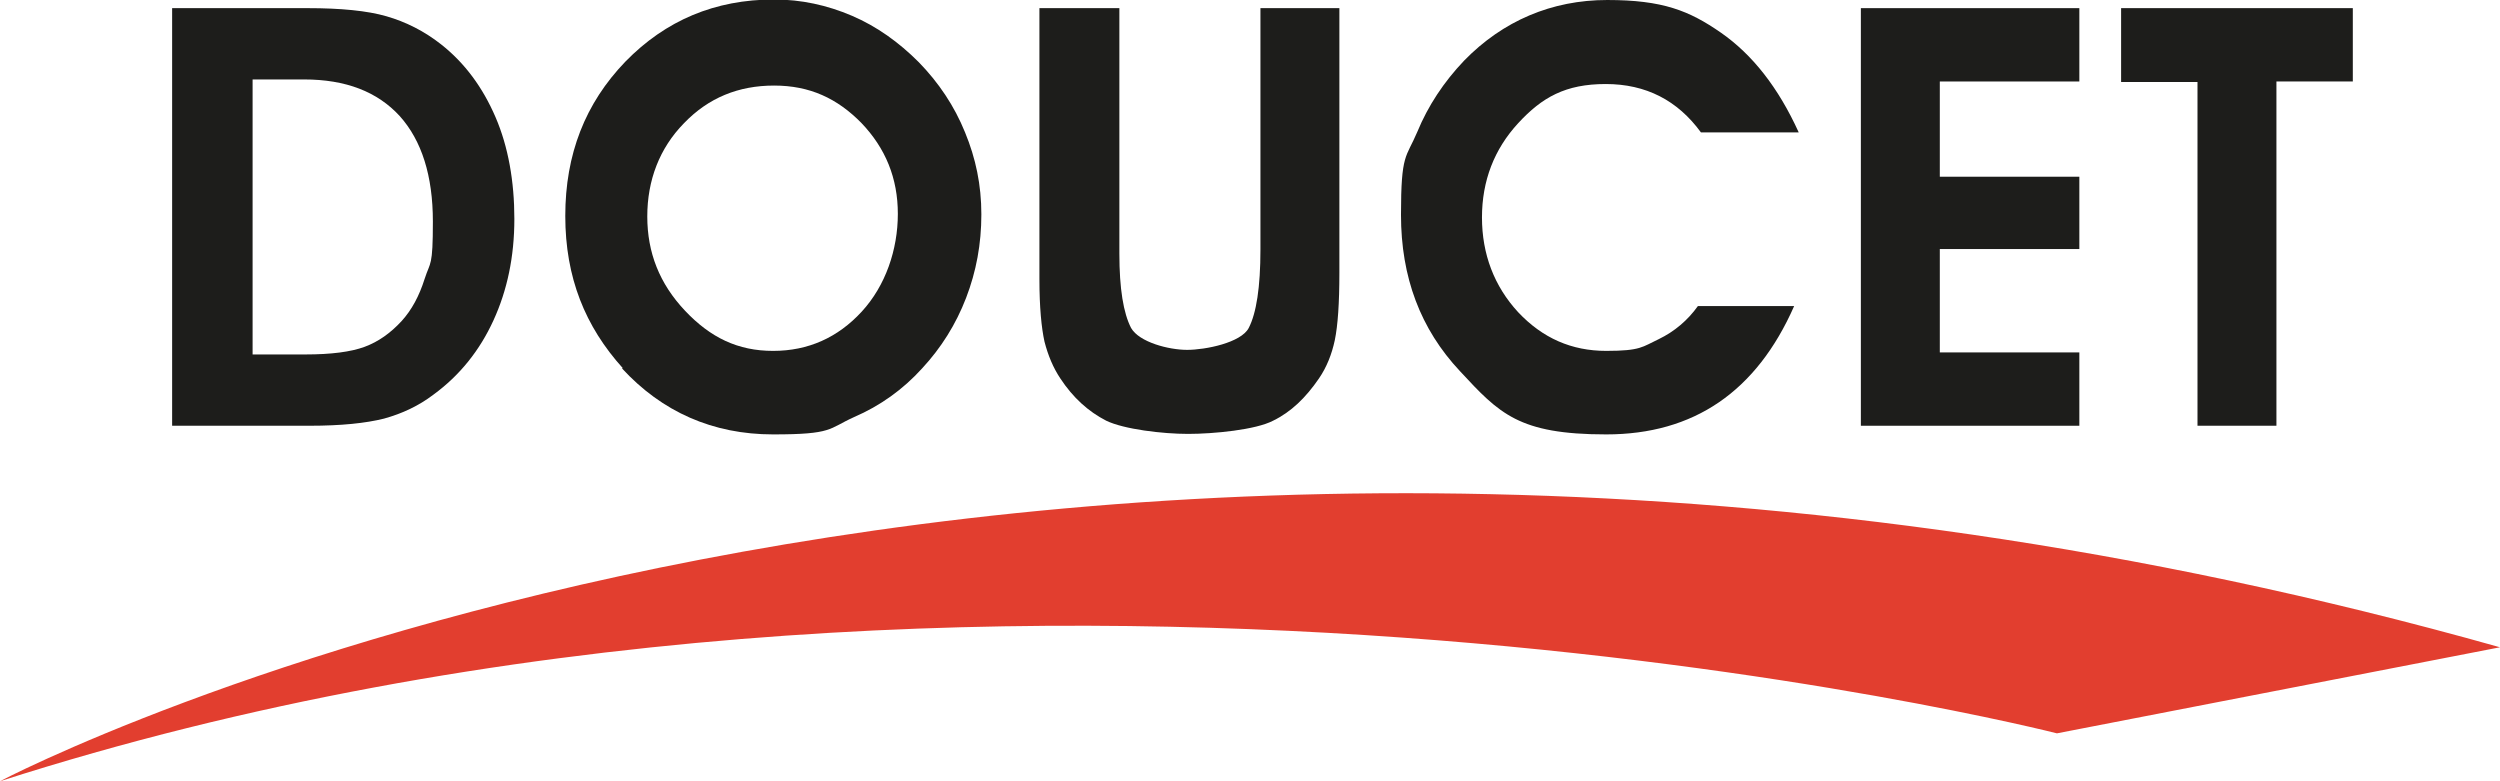
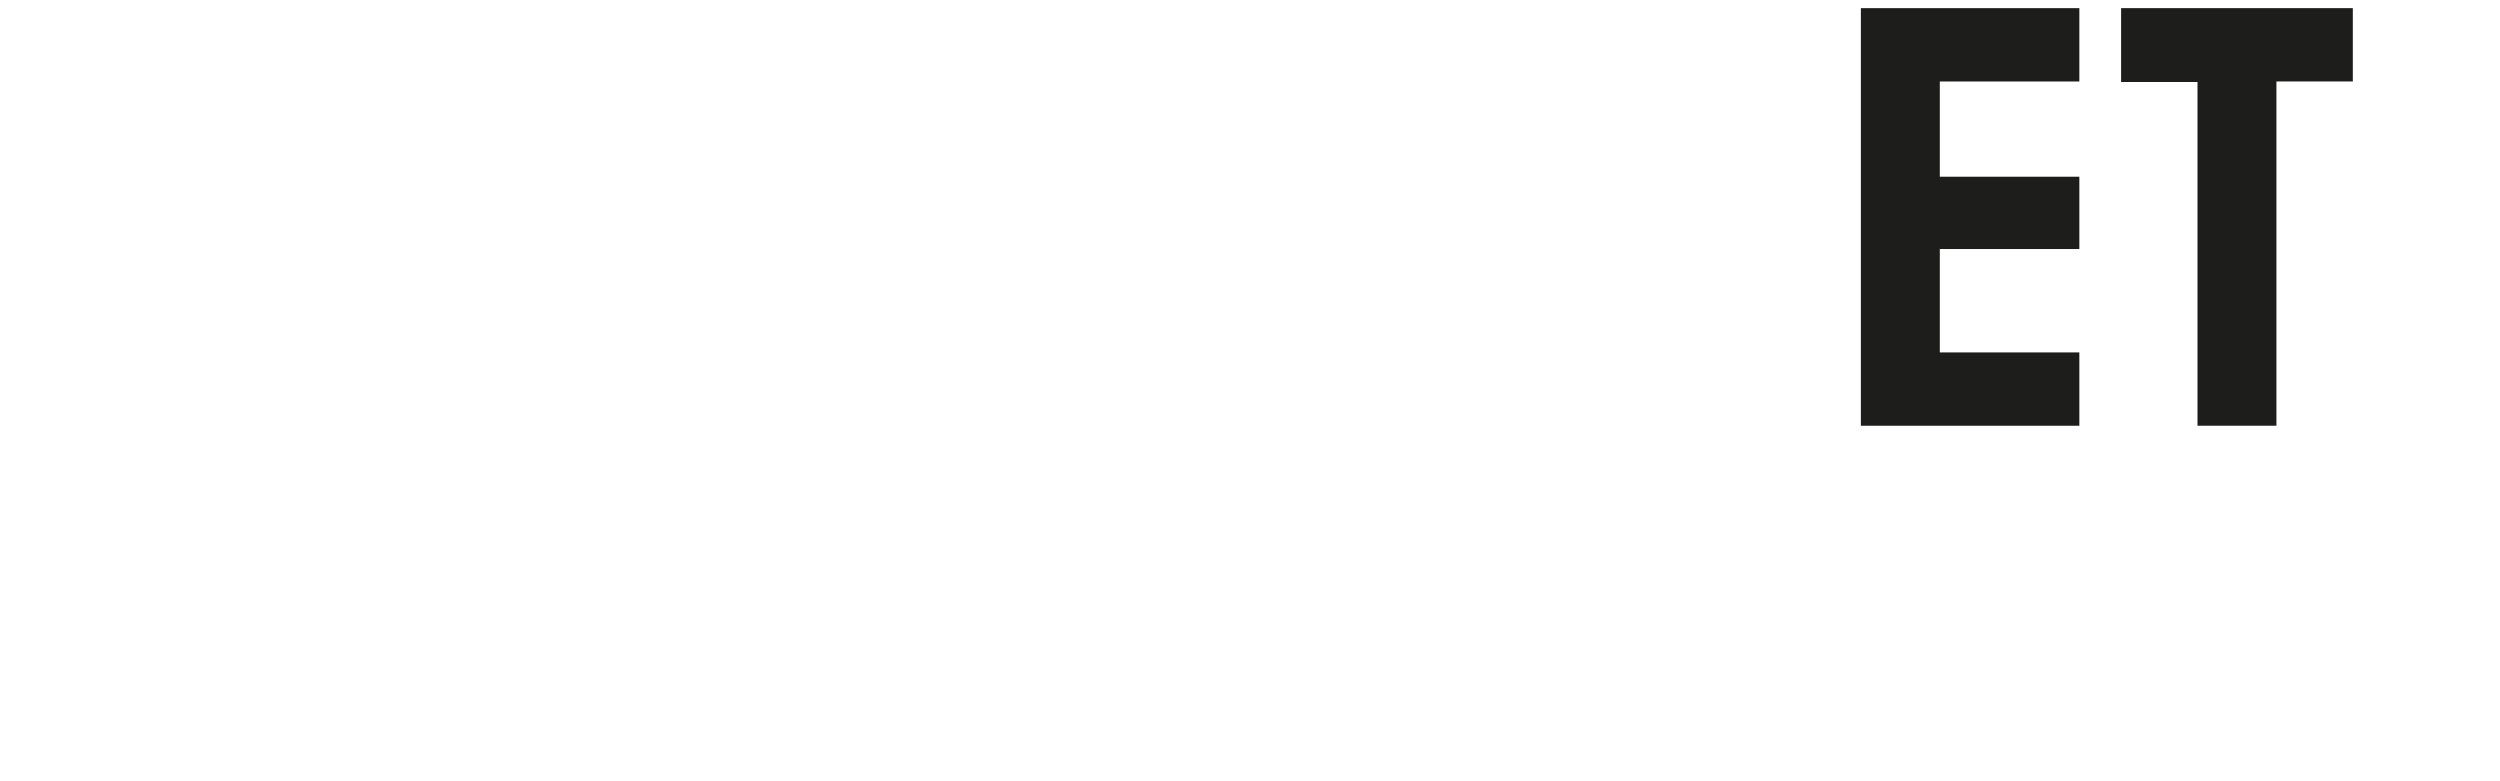
<svg xmlns="http://www.w3.org/2000/svg" version="1.1" viewBox="0 0 490.9 153.4">
  <defs>
    <style>
      .cls-1 {
        fill: #1d1d1b;
      }

      .cls-2 {
        fill: #e23e2f;
      }
    </style>
  </defs>
  <g>
    <g id="Calque_1">
      <g>
        <g>
-           <path class="cls-1" d="M49.5,15.6h10.2c8.2,0,14.4,2.4,18.8,7.2,4.3,4.8,6.5,11.7,6.5,20.7s-.5,7.8-1.6,11.2c-1.1,3.5-2.6,6.2-4.5,8.3-2.2,2.4-4.6,4.1-7.3,5.1-2.7,1-6.6,1.5-11.6,1.5h-10.4V15.6ZM75.4,82.2c3.6-1,6.8-2.5,9.7-4.7,5.2-3.8,9.1-8.7,11.8-14.6,2.7-5.9,4.1-12.5,4.1-19.9s-1.2-14.2-3.7-20c-2.5-5.8-6-10.6-10.7-14.3-3.3-2.6-6.9-4.4-10.7-5.5-3.8-1.1-9-1.6-15.5-1.6h-26.6v82h27c6.2,0,11-.5,14.6-1.4Z" />
-           <path class="cls-1" d="M169.1,24.1c4.8,5,7.2,10.9,7.2,17.9s-2.4,14.1-7.1,19.2c-4.7,5.1-10.5,7.7-17.4,7.7s-12.3-2.6-17.3-7.9c-5-5.3-7.4-11.4-7.4-18.5s2.4-13.4,7.2-18.3c4.8-5,10.7-7.4,17.7-7.4s12.4,2.5,17.2,7.4ZM122.1,72.3c7.9,8.6,17.9,13,29.7,13s10.8-1.1,15.9-3.4c5.1-2.2,9.6-5.4,13.4-9.6,3.7-4,6.6-8.6,8.6-13.8,2-5.2,3-10.6,3-16.4s-1.1-11-3.2-16.1c-2.1-5.2-5.2-9.8-9.1-13.8-3.9-3.9-8.2-7-13.1-9.1-4.9-2.1-10-3.2-15.3-3.2-11.6,0-21.3,4.1-29.2,12.2-7.9,8.2-11.8,18.2-11.8,30.3s3.9,21.7,11.3,29.9Z" />
-           <path class="cls-1" d="M204.2,1.6h15.6v48.2c0,6.9.8,11.7,2.3,14.6,1.6,2.8,7.4,4.3,11,4.3s10.6-1.4,12.1-4.3c1.5-2.9,2.3-8,2.3-15.4V1.6h15.5v52c0,5.9-.3,10.3-.9,13.2-.6,2.8-1.6,5.3-3.1,7.5-2.6,3.8-5.5,6.6-9,8.3-3.4,1.8-11.7,2.6-16.7,2.6s-12.6-.9-16.1-2.6c-3.5-1.8-6.5-4.5-9-8.3-1.4-2.1-2.4-4.5-3.1-7.2-.6-2.7-1-6.8-1-12.3V1.6Z" />
-           <path class="cls-1" d="M353.1,26h-19.1c-4.6-6.3-10.8-9.5-18.7-9.5s-12.5,2.6-17.2,7.7c-4.7,5.1-7.1,11.3-7.1,18.5s2.4,13.5,7.1,18.6c4.8,5.1,10.5,7.6,17.3,7.6s7.1-.8,10.3-2.3c3.1-1.5,5.7-3.7,7.7-6.5h18.9c-7.4,16.8-19.7,25.2-36.9,25.2s-21-4.1-28.7-12.4c-7.8-8.3-11.6-18.5-11.6-30.7s1-11.1,3.2-16.3c2.1-5.1,5.2-9.8,9.2-14,7.6-7.8,17.2-11.9,28.1-11.9s16.1,2.1,22.3,6.4c6.2,4.3,11.3,10.8,15.3,19.6Z" />
          <path class="cls-1" d="M408.3,69.2v14.4h-42.9V1.6h42.9v14.4h-27.4v18.7h27.4v14.2h-27.4v20.3h27.4Z" />
          <path class="cls-1" d="M416.4,1.6h45.6v14.4h-15v67.6h-15.5V16.1h-15V1.6Z" />
        </g>
-         <path class="cls-2" d="M0,153.4s203.2-107.3,490.9-26.3l-87,16.9S195.3,90.7,0,153.4Z" />
      </g>
    </g>
  </g>
</svg>